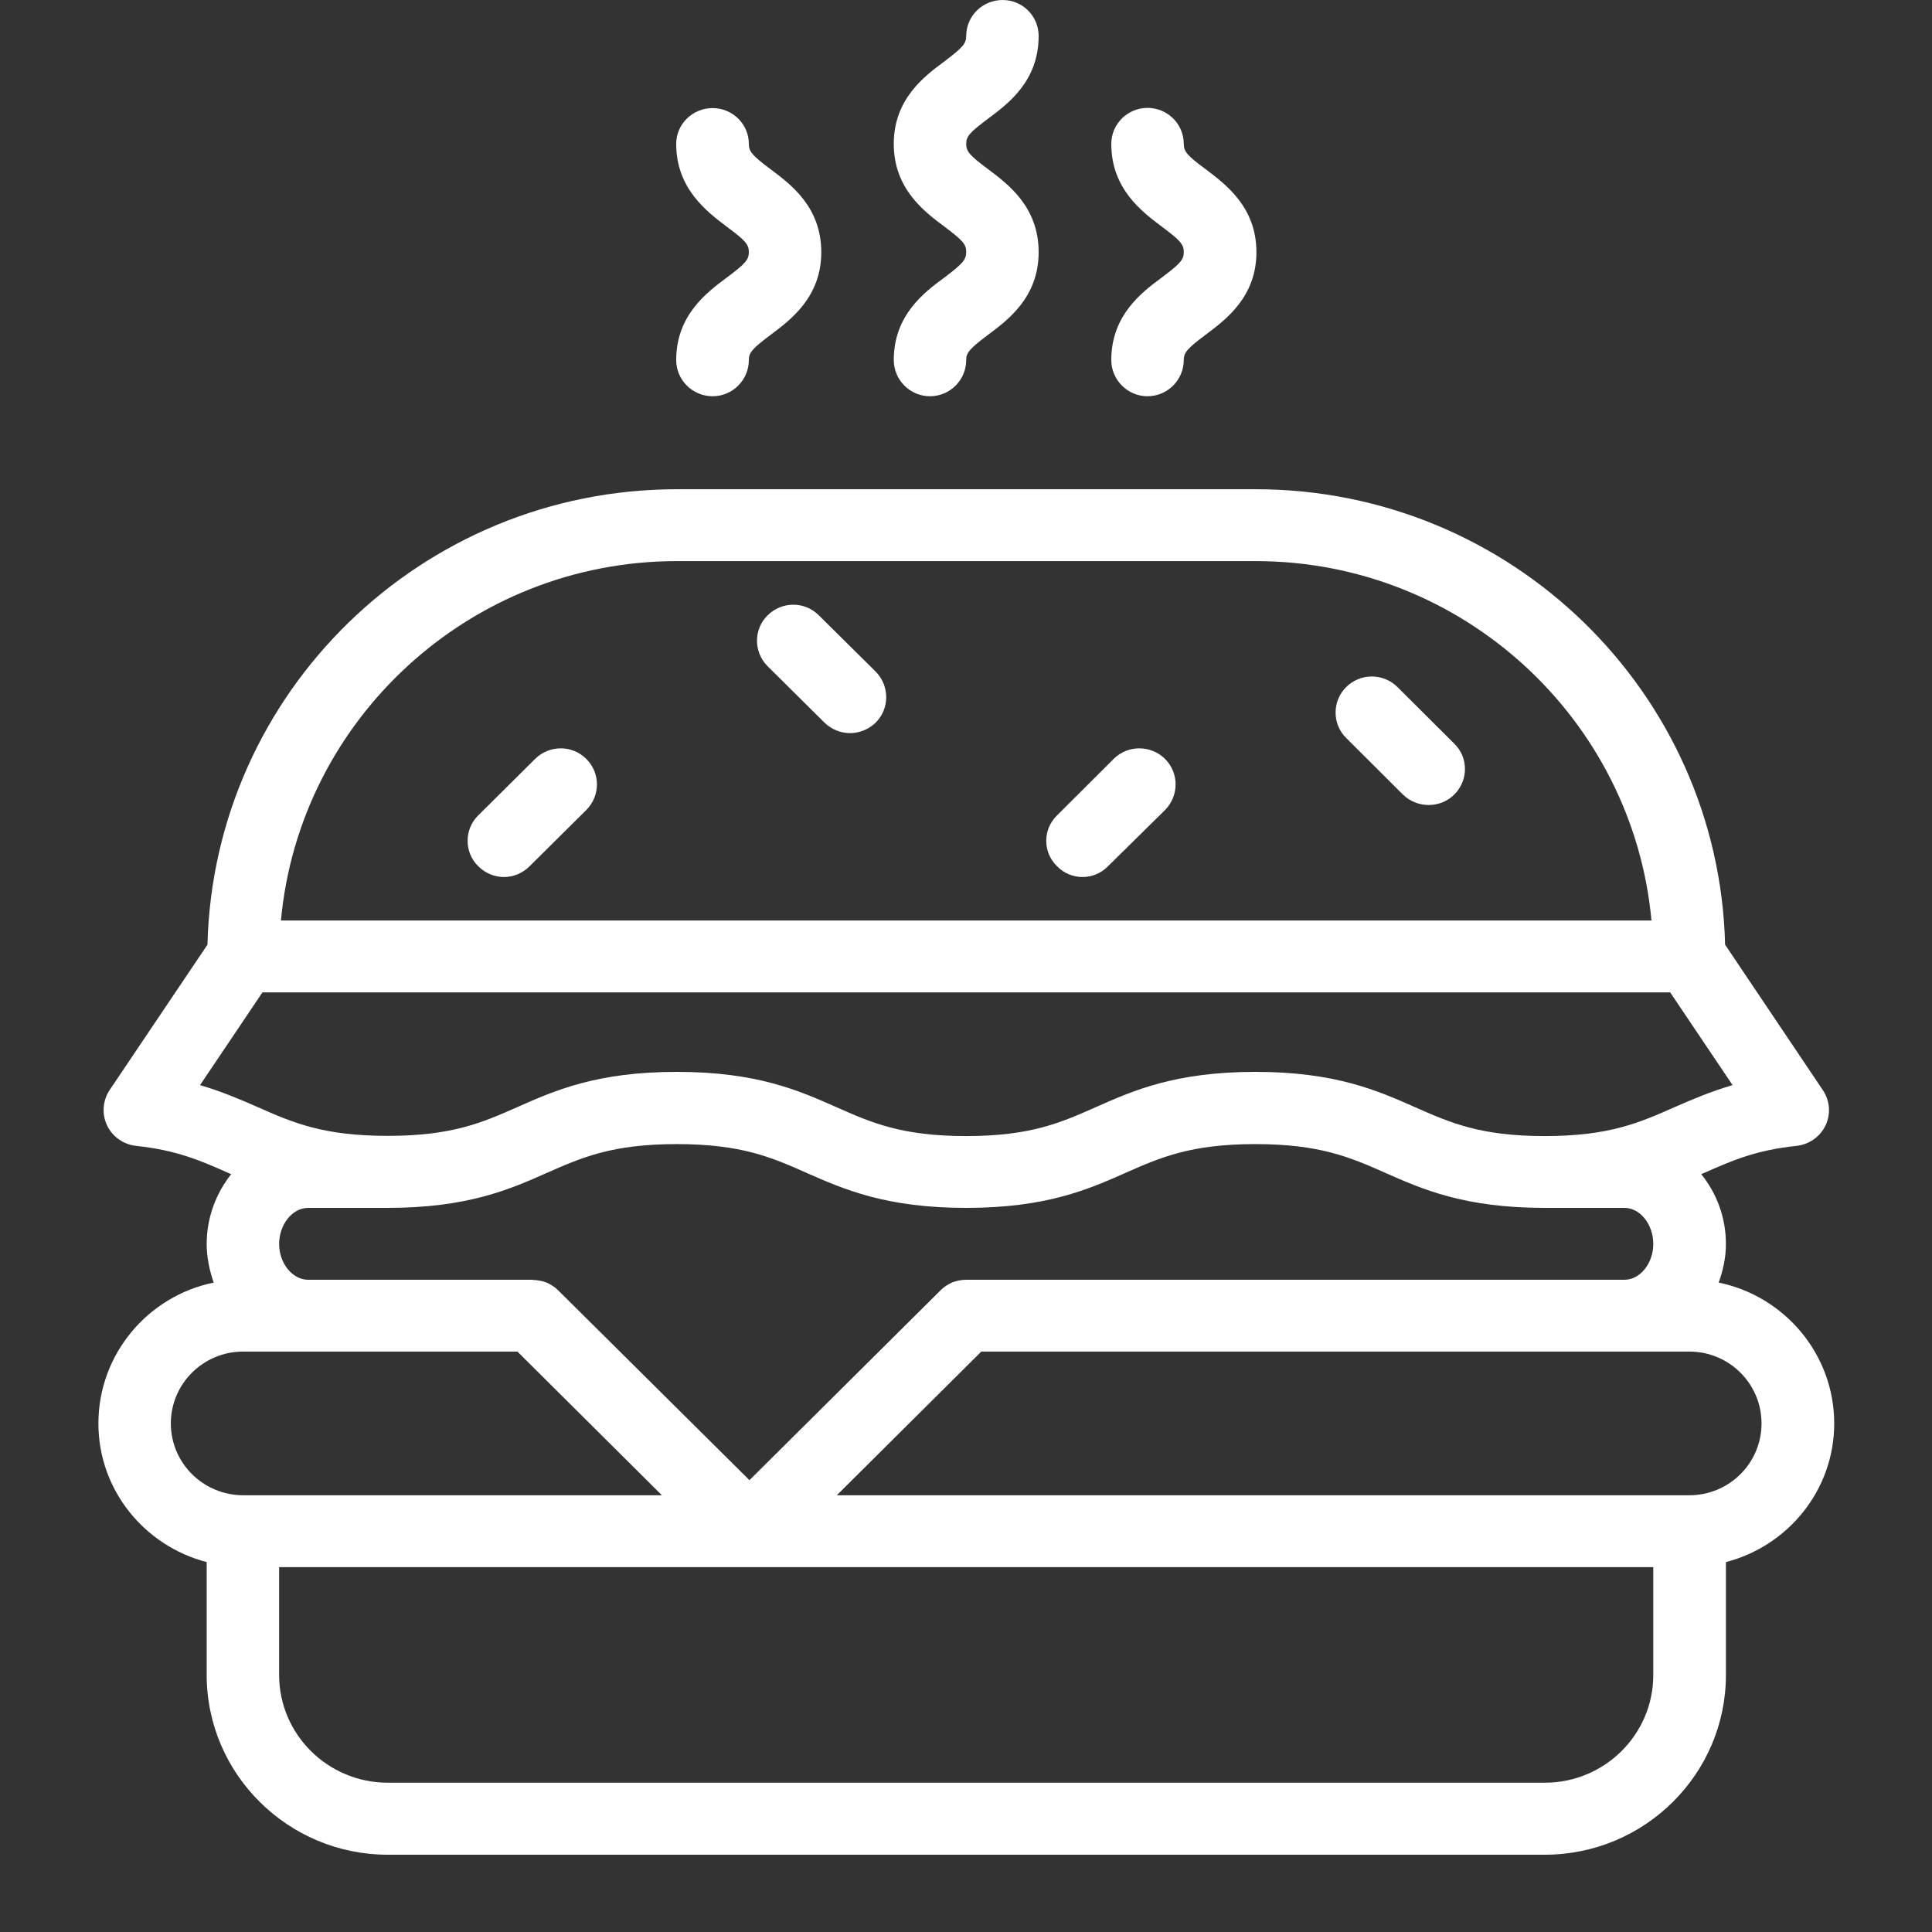
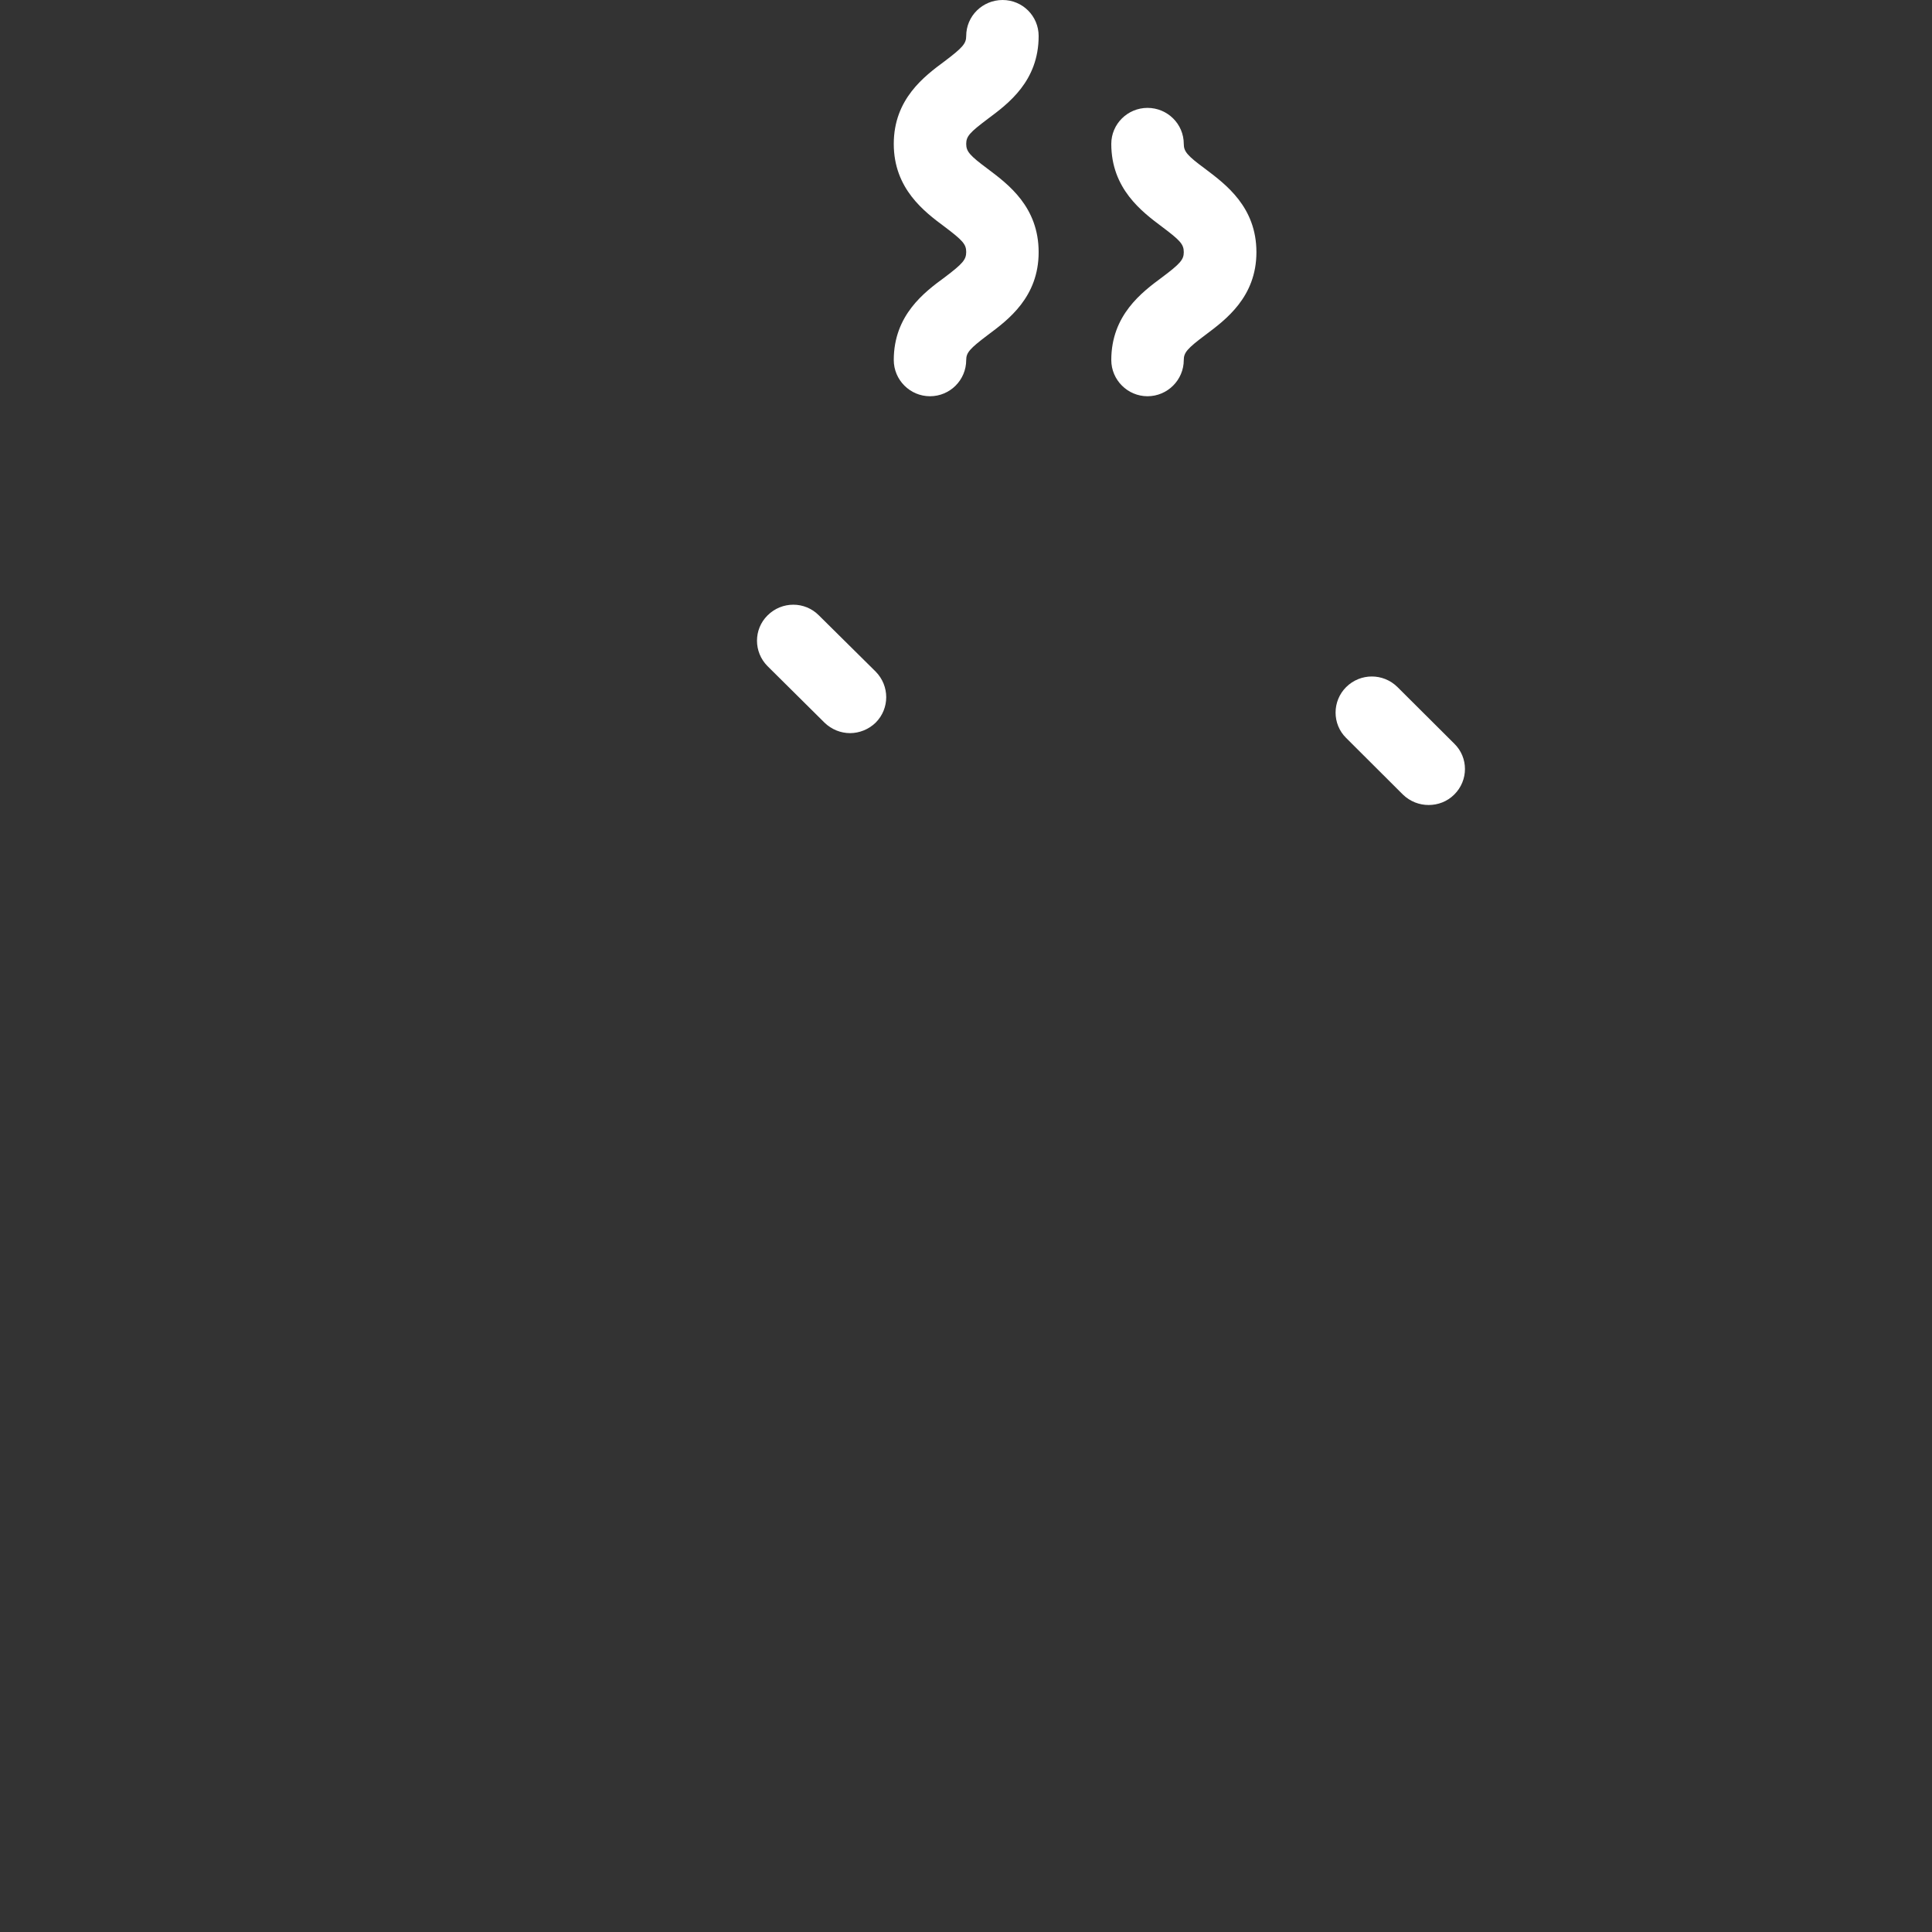
<svg xmlns="http://www.w3.org/2000/svg" width="50" viewBox="0 0 37.5 37.5" height="50" preserveAspectRatio="xMidYMid meet">
  <rect x="0" y="0" width="37.5" height="37.5" fill="#333333" stroke="none" />
  <defs>
    <clipPath id="id1">
-       <path d="M 1.91 9 L 35.598 9 L 35.598 36 L 1.91 36 Z M 1.91 9 " clip-rule="nonzero" />
+       <path d="M 1.91 9 L 35.598 9 L 35.598 36 L 1.91 36 Z " clip-rule="nonzero" />
    </clipPath>
  </defs>
  <g clip-path="url(#id1)">
-     <path fill="rgb(100%, 100%, 100%)" d="M 32.789 29.023 L 16.242 29.023 L 19.047 26.234 L 32.789 26.234 C 33.566 26.234 34.191 26.859 34.191 27.629 C 34.191 28.398 33.566 29.023 32.789 29.023 Z M 32.09 32.512 C 32.09 33.664 31.148 34.602 29.984 34.602 L 7.527 34.602 C 6.363 34.602 5.418 33.664 5.418 32.512 L 5.418 30.418 L 32.09 30.418 Z M 3.316 27.629 C 3.316 26.859 3.945 26.234 4.719 26.234 L 10.043 26.234 L 12.848 29.023 L 4.723 29.023 C 3.945 29.023 3.316 28.398 3.316 27.629 Z M 10.613 22.766 C 11.297 22.465 11.883 22.207 13.137 22.207 C 14.391 22.207 14.98 22.465 15.656 22.766 C 16.383 23.086 17.199 23.445 18.754 23.445 C 20.305 23.445 21.125 23.086 21.844 22.766 C 22.527 22.465 23.113 22.207 24.367 22.207 C 25.621 22.207 26.211 22.465 26.891 22.766 C 27.613 23.086 28.43 23.445 29.984 23.445 L 31.531 23.445 C 31.836 23.445 32.09 23.766 32.09 24.145 C 32.09 24.52 31.836 24.84 31.531 24.84 L 18.754 24.84 C 18.664 24.84 18.57 24.859 18.484 24.891 C 18.398 24.93 18.32 24.98 18.258 25.043 L 14.547 28.73 L 10.832 25.043 C 10.77 24.98 10.688 24.93 10.602 24.891 C 10.523 24.863 10.441 24.848 10.355 24.844 C 10.348 24.844 10.34 24.84 10.332 24.84 L 5.98 24.84 C 5.676 24.84 5.418 24.52 5.418 24.145 C 5.418 23.766 5.676 23.445 5.98 23.445 L 7.523 23.445 C 9.074 23.445 9.895 23.086 10.613 22.766 Z M 3.883 21.062 L 5.094 19.262 L 32.418 19.262 L 33.629 21.062 C 33.191 21.191 32.836 21.344 32.508 21.488 C 31.824 21.789 31.242 22.051 29.984 22.051 C 28.727 22.051 28.141 21.789 27.461 21.488 C 26.738 21.168 25.918 20.805 24.367 20.805 C 22.812 20.805 21.996 21.168 21.273 21.488 C 20.594 21.789 20.008 22.051 18.754 22.051 C 17.496 22.051 16.91 21.789 16.23 21.488 C 15.508 21.168 14.691 20.805 13.137 20.805 C 11.582 20.805 10.766 21.168 10.043 21.488 C 9.363 21.789 8.777 22.047 7.523 22.047 C 6.27 22.047 5.68 21.789 5 21.488 C 4.672 21.344 4.32 21.191 3.883 21.062 Z M 13.141 10.891 L 24.371 10.891 C 28.391 10.891 31.695 13.965 32.055 17.867 L 5.453 17.867 C 5.812 13.965 9.121 10.891 13.141 10.891 Z M 35.602 27.629 C 35.602 26.285 34.637 25.156 33.359 24.895 C 33.445 24.66 33.5 24.406 33.5 24.145 C 33.5 23.625 33.316 23.156 33.02 22.789 C 33.039 22.781 33.062 22.773 33.078 22.766 C 33.617 22.527 34.082 22.324 34.867 22.242 C 35.113 22.215 35.328 22.066 35.434 21.844 C 35.539 21.621 35.52 21.363 35.379 21.156 L 33.484 18.336 C 33.363 13.438 29.328 9.496 24.371 9.496 L 13.141 9.496 C 8.184 9.496 4.148 13.438 4.027 18.336 L 2.129 21.156 C 1.992 21.363 1.973 21.621 2.078 21.844 C 2.184 22.066 2.398 22.215 2.645 22.242 C 3.426 22.324 3.891 22.527 4.43 22.766 C 4.449 22.773 4.469 22.785 4.488 22.789 C 4.195 23.16 4.012 23.629 4.012 24.145 C 4.012 24.406 4.066 24.66 4.148 24.895 C 2.871 25.156 1.91 26.285 1.91 27.629 C 1.91 28.926 2.809 30.008 4.012 30.32 L 4.012 32.512 C 4.012 34.434 5.59 36 7.527 36 L 29.984 36 C 31.922 36 33.5 34.434 33.5 32.512 L 33.5 30.32 C 34.703 30.008 35.602 28.926 35.602 27.629 " fill-opacity="1" fill-rule="nonzero" />
-   </g>
-   <path fill="rgb(100%, 100%, 100%)" d="M 9.781 17.023 C 9.961 17.023 10.141 16.953 10.281 16.812 L 11.379 15.723 C 11.656 15.445 11.656 15.004 11.379 14.73 C 11.105 14.457 10.664 14.457 10.387 14.73 L 9.281 15.828 C 9.008 16.098 9.008 16.543 9.281 16.812 C 9.422 16.953 9.602 17.023 9.781 17.023 " fill-opacity="1" fill-rule="nonzero" />
-   <path fill="rgb(100%, 100%, 100%)" d="M 21.012 17.023 C 21.191 17.023 21.371 16.953 21.508 16.812 L 22.613 15.723 C 22.887 15.445 22.887 15.004 22.613 14.73 C 22.336 14.457 21.891 14.457 21.617 14.73 L 20.516 15.828 C 20.238 16.098 20.238 16.543 20.516 16.812 C 20.652 16.953 20.832 17.023 21.012 17.023 " fill-opacity="1" fill-rule="nonzero" />
+     </g>
  <path fill="rgb(100%, 100%, 100%)" d="M 16.004 14.027 C 16.141 14.16 16.32 14.23 16.5 14.23 C 16.676 14.23 16.859 14.16 16.996 14.027 C 17.27 13.754 17.27 13.312 16.996 13.035 L 15.895 11.945 C 15.621 11.668 15.176 11.668 14.898 11.945 C 14.625 12.215 14.625 12.656 14.898 12.93 L 16.004 14.027 " fill-opacity="1" fill-rule="nonzero" />
  <path fill="rgb(100%, 100%, 100%)" d="M 27.23 15.422 C 27.371 15.559 27.551 15.625 27.73 15.625 C 27.91 15.625 28.09 15.559 28.227 15.422 C 28.504 15.148 28.504 14.703 28.227 14.434 L 27.125 13.336 C 26.848 13.062 26.406 13.062 26.129 13.336 C 25.855 13.609 25.855 14.055 26.129 14.324 L 27.23 15.422 " fill-opacity="1" fill-rule="nonzero" />
-   <path fill="rgb(100%, 100%, 100%)" d="M 14.113 5.383 C 13.723 5.672 13.125 6.117 13.125 6.988 C 13.125 7.375 13.441 7.691 13.832 7.691 C 14.219 7.691 14.535 7.375 14.535 6.988 C 14.535 6.844 14.602 6.766 14.957 6.5 C 15.348 6.207 15.941 5.766 15.941 4.895 C 15.941 4.016 15.348 3.578 14.957 3.285 C 14.602 3.02 14.535 2.941 14.535 2.793 C 14.535 2.41 14.219 2.098 13.832 2.098 C 13.441 2.098 13.125 2.41 13.125 2.793 C 13.125 3.664 13.723 4.109 14.109 4.402 C 14.469 4.668 14.535 4.746 14.535 4.895 C 14.535 5.039 14.469 5.117 14.113 5.383 " fill-opacity="1" fill-rule="nonzero" />
  <path fill="rgb(100%, 100%, 100%)" d="M 22.555 5.383 C 22.164 5.672 21.57 6.117 21.57 6.988 C 21.57 7.375 21.887 7.691 22.273 7.691 C 22.66 7.691 22.977 7.375 22.977 6.988 C 22.977 6.844 23.043 6.766 23.398 6.5 C 23.789 6.207 24.387 5.766 24.387 4.895 C 24.387 4.016 23.789 3.578 23.398 3.281 C 23.043 3.02 22.977 2.941 22.977 2.793 C 22.977 2.406 22.66 2.094 22.273 2.094 C 21.887 2.094 21.57 2.406 21.57 2.793 C 21.57 3.664 22.164 4.109 22.555 4.402 C 22.91 4.668 22.977 4.742 22.977 4.895 C 22.977 5.039 22.91 5.117 22.555 5.383 " fill-opacity="1" fill-rule="nonzero" />
  <path fill="rgb(100%, 100%, 100%)" d="M 18.336 5.383 C 17.941 5.672 17.348 6.117 17.348 6.988 C 17.348 7.375 17.664 7.691 18.051 7.691 C 18.441 7.691 18.754 7.375 18.754 6.988 C 18.754 6.844 18.824 6.766 19.176 6.5 C 19.57 6.207 20.16 5.766 20.16 4.895 C 20.16 4.016 19.57 3.578 19.176 3.281 C 18.824 3.02 18.754 2.941 18.754 2.793 C 18.754 2.645 18.824 2.57 19.176 2.305 C 19.57 2.012 20.16 1.574 20.16 0.699 C 20.16 0.312 19.848 0 19.461 0 C 19.07 0 18.754 0.312 18.754 0.699 C 18.754 0.844 18.688 0.922 18.336 1.188 C 17.941 1.48 17.348 1.922 17.348 2.793 C 17.348 3.664 17.941 4.109 18.336 4.402 C 18.688 4.668 18.754 4.742 18.754 4.891 C 18.754 5.039 18.688 5.117 18.336 5.383 " fill-opacity="1" fill-rule="nonzero" />
</svg>